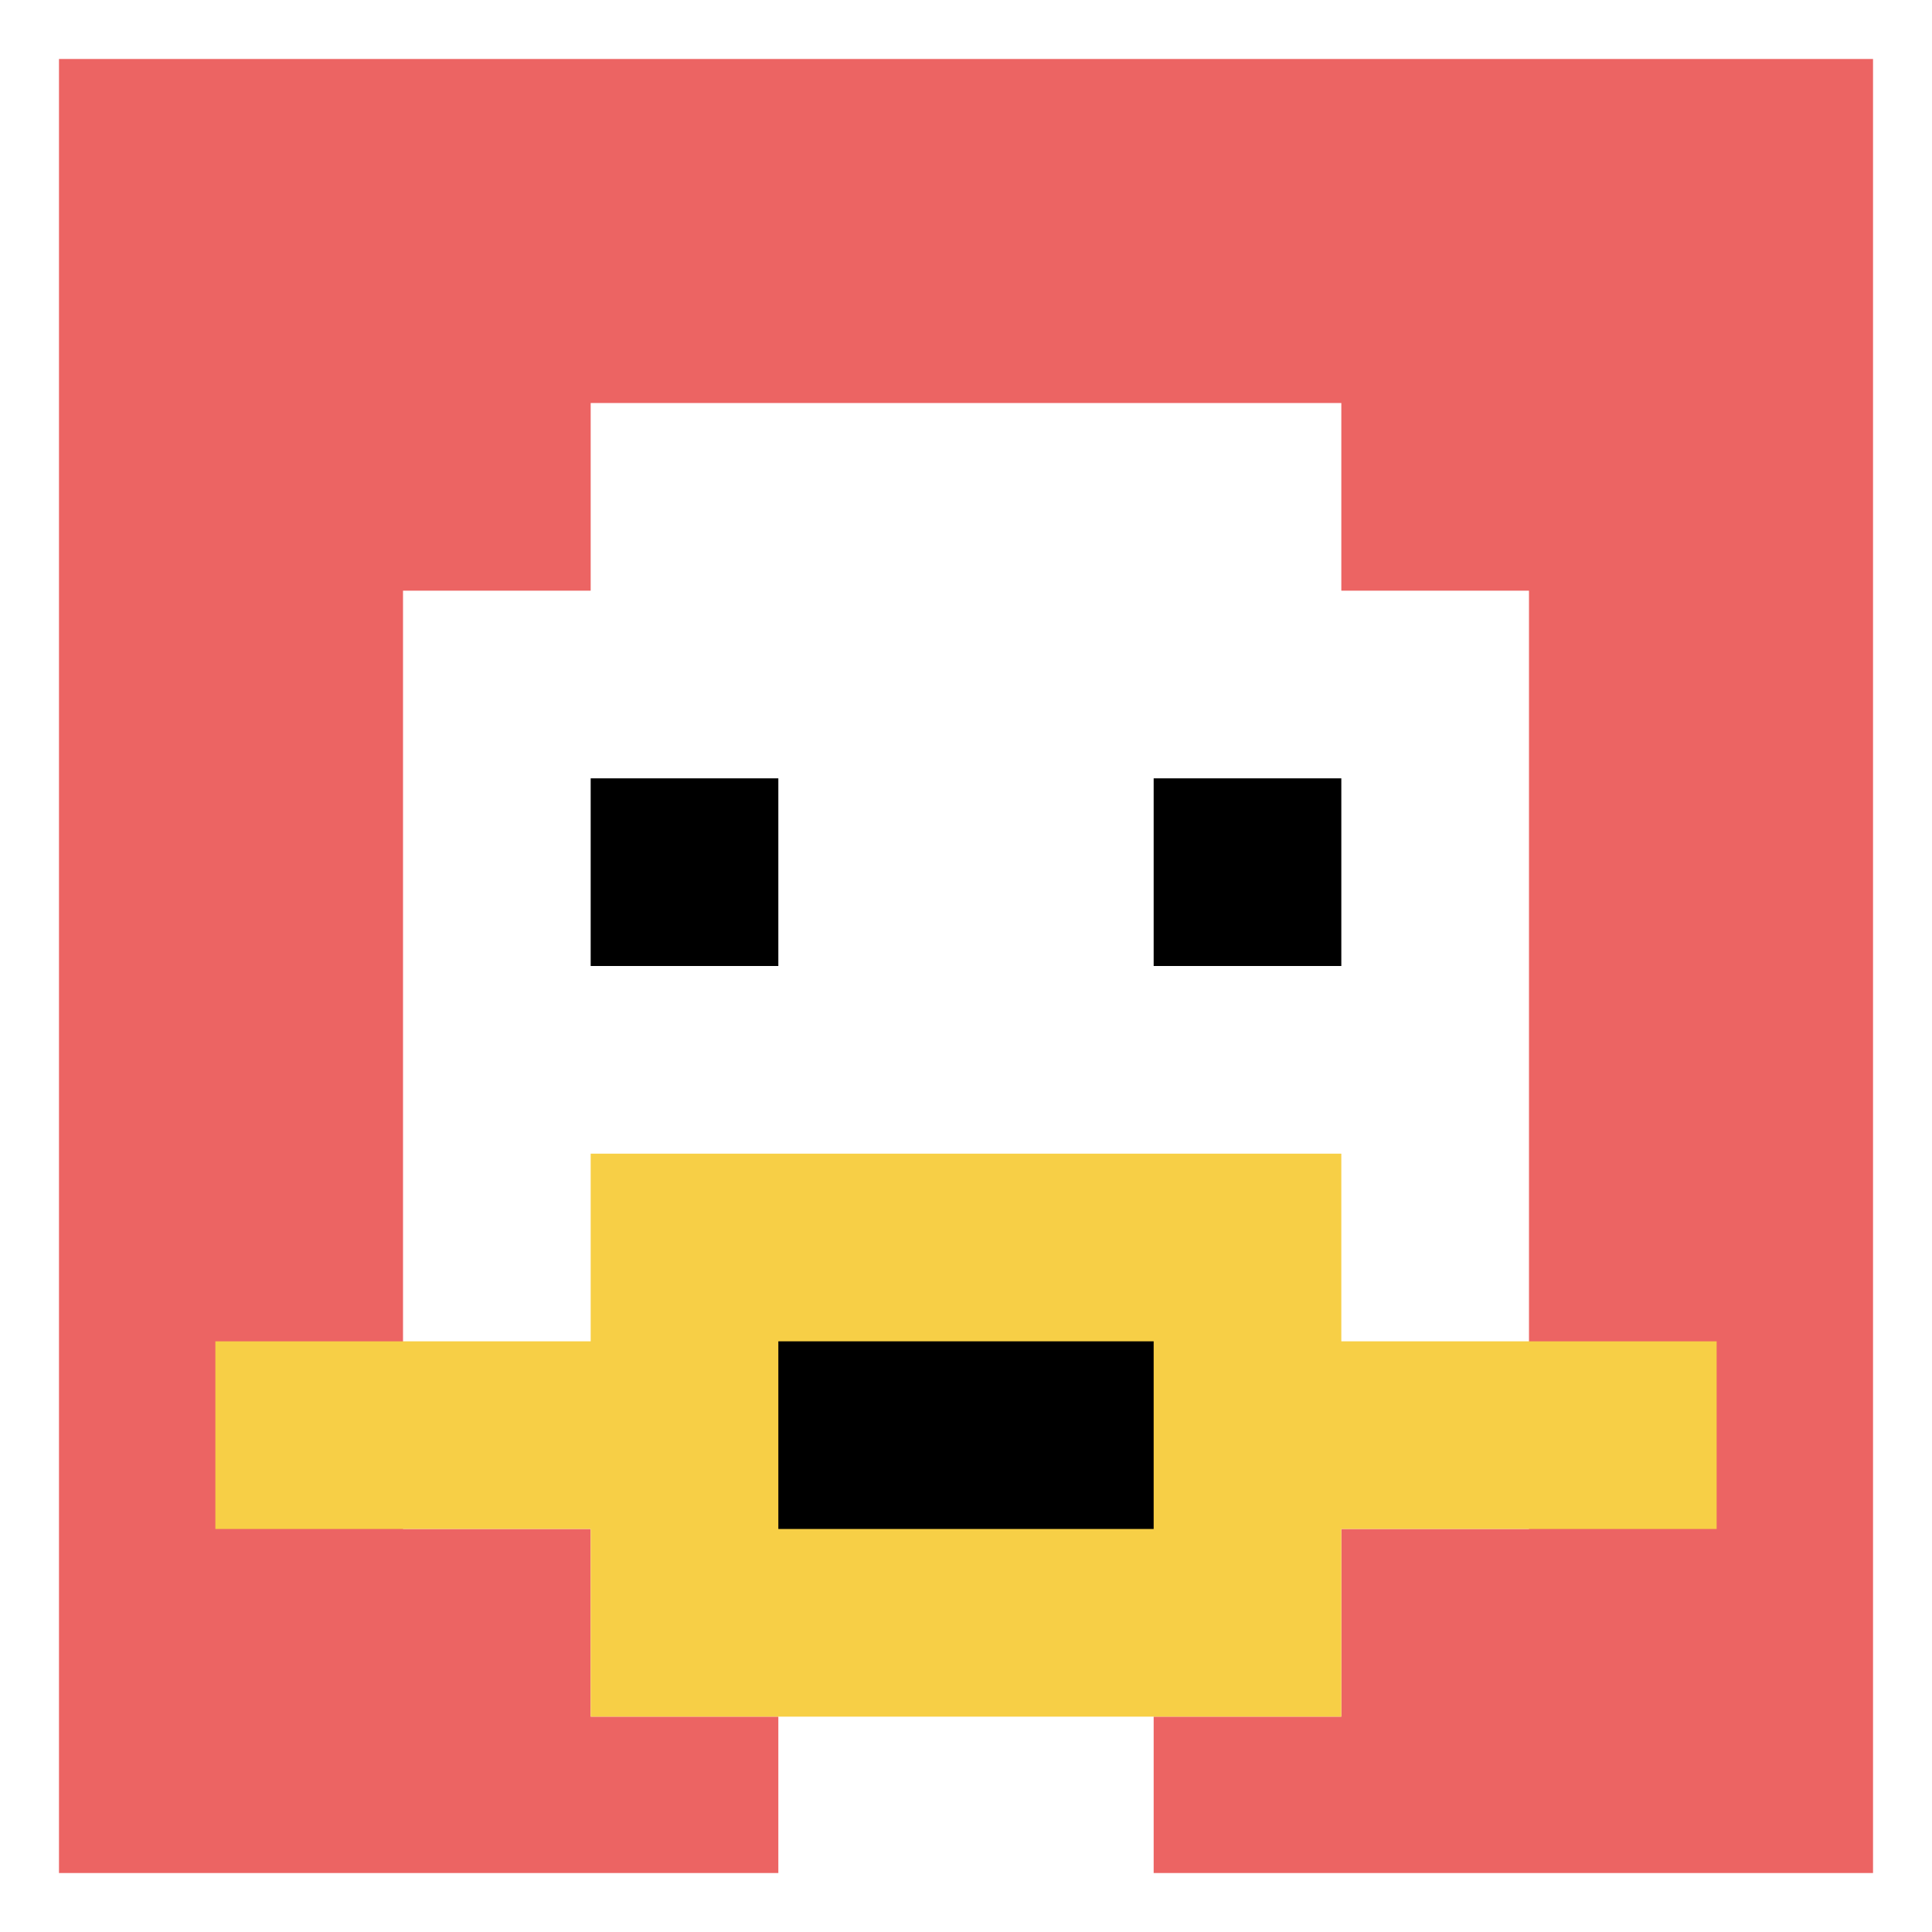
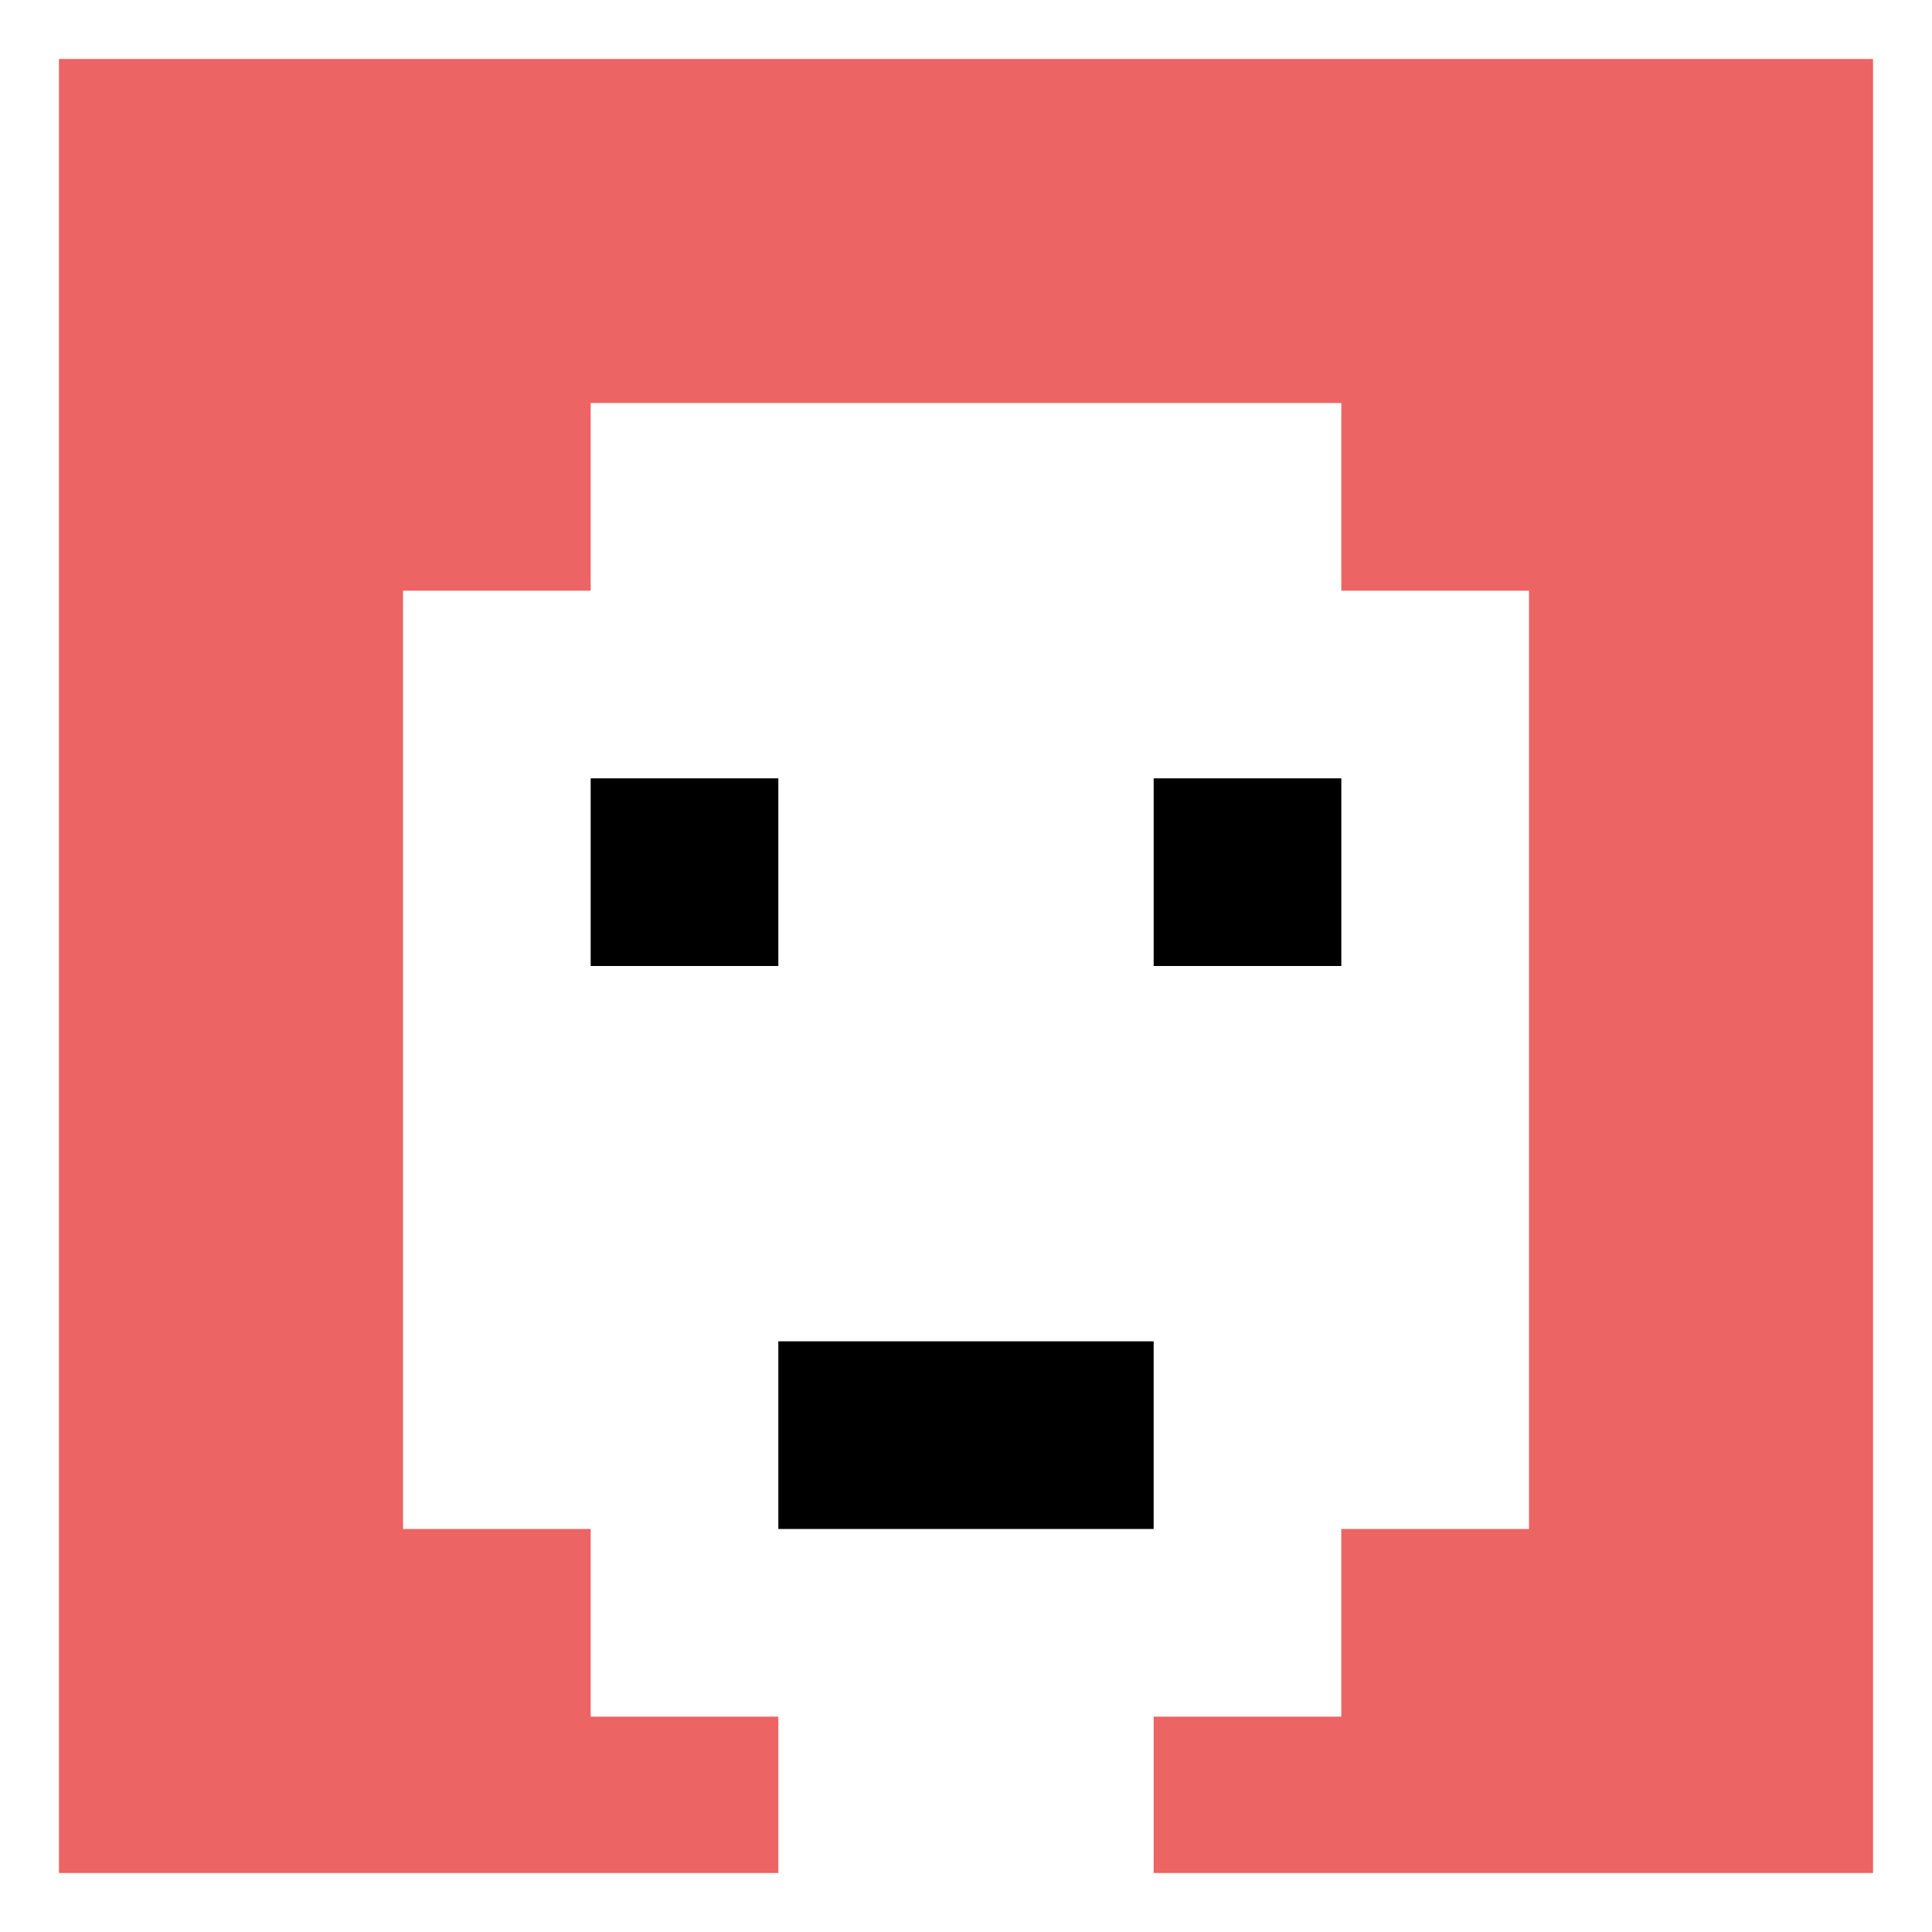
<svg xmlns="http://www.w3.org/2000/svg" version="1.1" width="837" height="837">
  <title>'goose-pfp-993687' by Dmitri Cherniak</title>
  <desc>seed=993687
backgroundColor=#bb587e
padding=20
innerPadding=12
timeout=1100
dimension=1
border=true
Save=function(){return n.handleSave()}
frame=39

Rendered at Wed Oct 04 2023 12:01:13 GMT+0800 (中国标准时间)
Generated in &lt;1ms
</desc>
  <defs />
  <rect width="100%" height="100%" fill="#bb587e" />
  <g>
    <g id="0-0">
      <rect x="12" y="12" height="813" width="813" fill="#EC6463" />
      <g>
        <rect id="12-12-3-2-4-7" x="255.9" y="174.6" width="325.2" height="569.1" fill="#ffffff" />
        <rect id="12-12-2-3-6-5" x="174.6" y="255.9" width="487.8" height="406.5" fill="#ffffff" />
        <rect id="12-12-4-8-2-2" x="337.2" y="662.4" width="162.6" height="162.6" fill="#ffffff" />
-         <rect id="12-12-1-7-8-1" x="93.3" y="581.1" width="650.4" height="81.3" fill="#F7CF46" />
-         <rect id="12-12-3-6-4-3" x="255.9" y="499.8" width="325.2" height="243.9" fill="#F7CF46" />
        <rect id="12-12-4-7-2-1" x="337.2" y="581.1" width="162.6" height="81.3" fill="#000000" />
        <rect id="12-12-3-4-1-1" x="255.9" y="337.2" width="81.3" height="81.3" fill="#000000" />
        <rect id="12-12-6-4-1-1" x="499.8" y="337.2" width="81.3" height="81.3" fill="#000000" />
      </g>
      <rect x="12" y="12" stroke="white" stroke-width="27.1" height="813" width="813" fill="none" />
    </g>
  </g>
</svg>